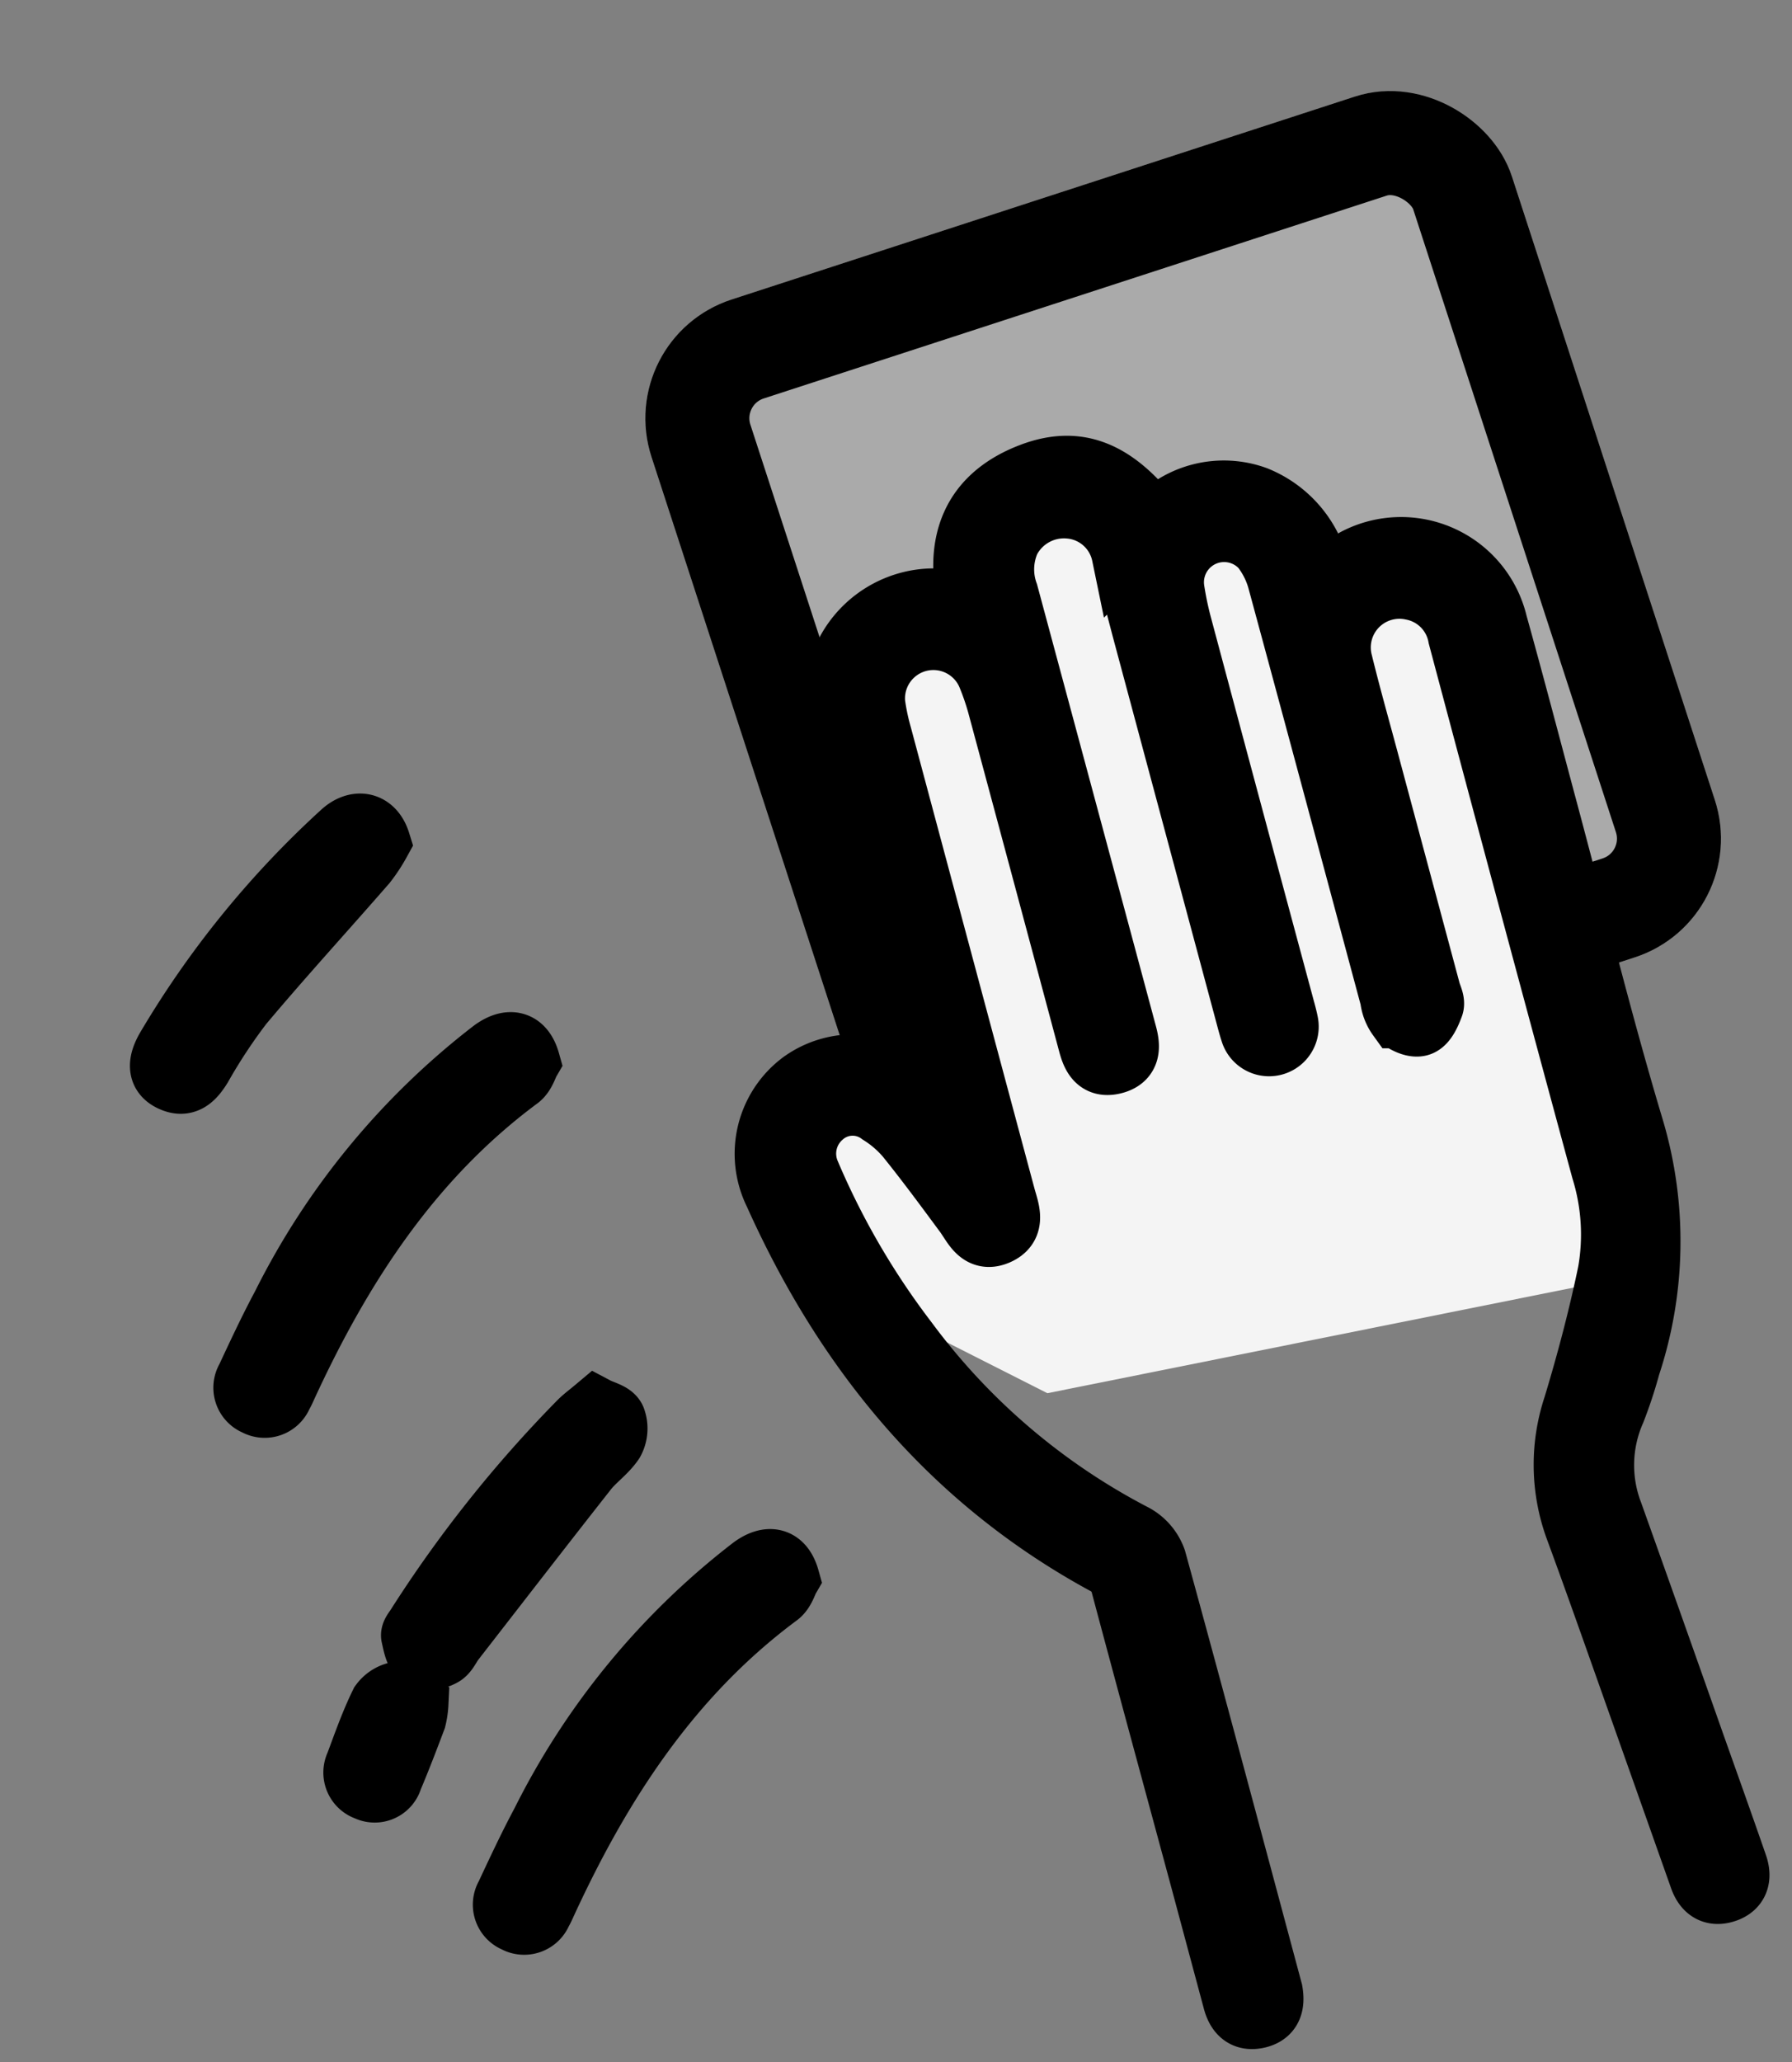
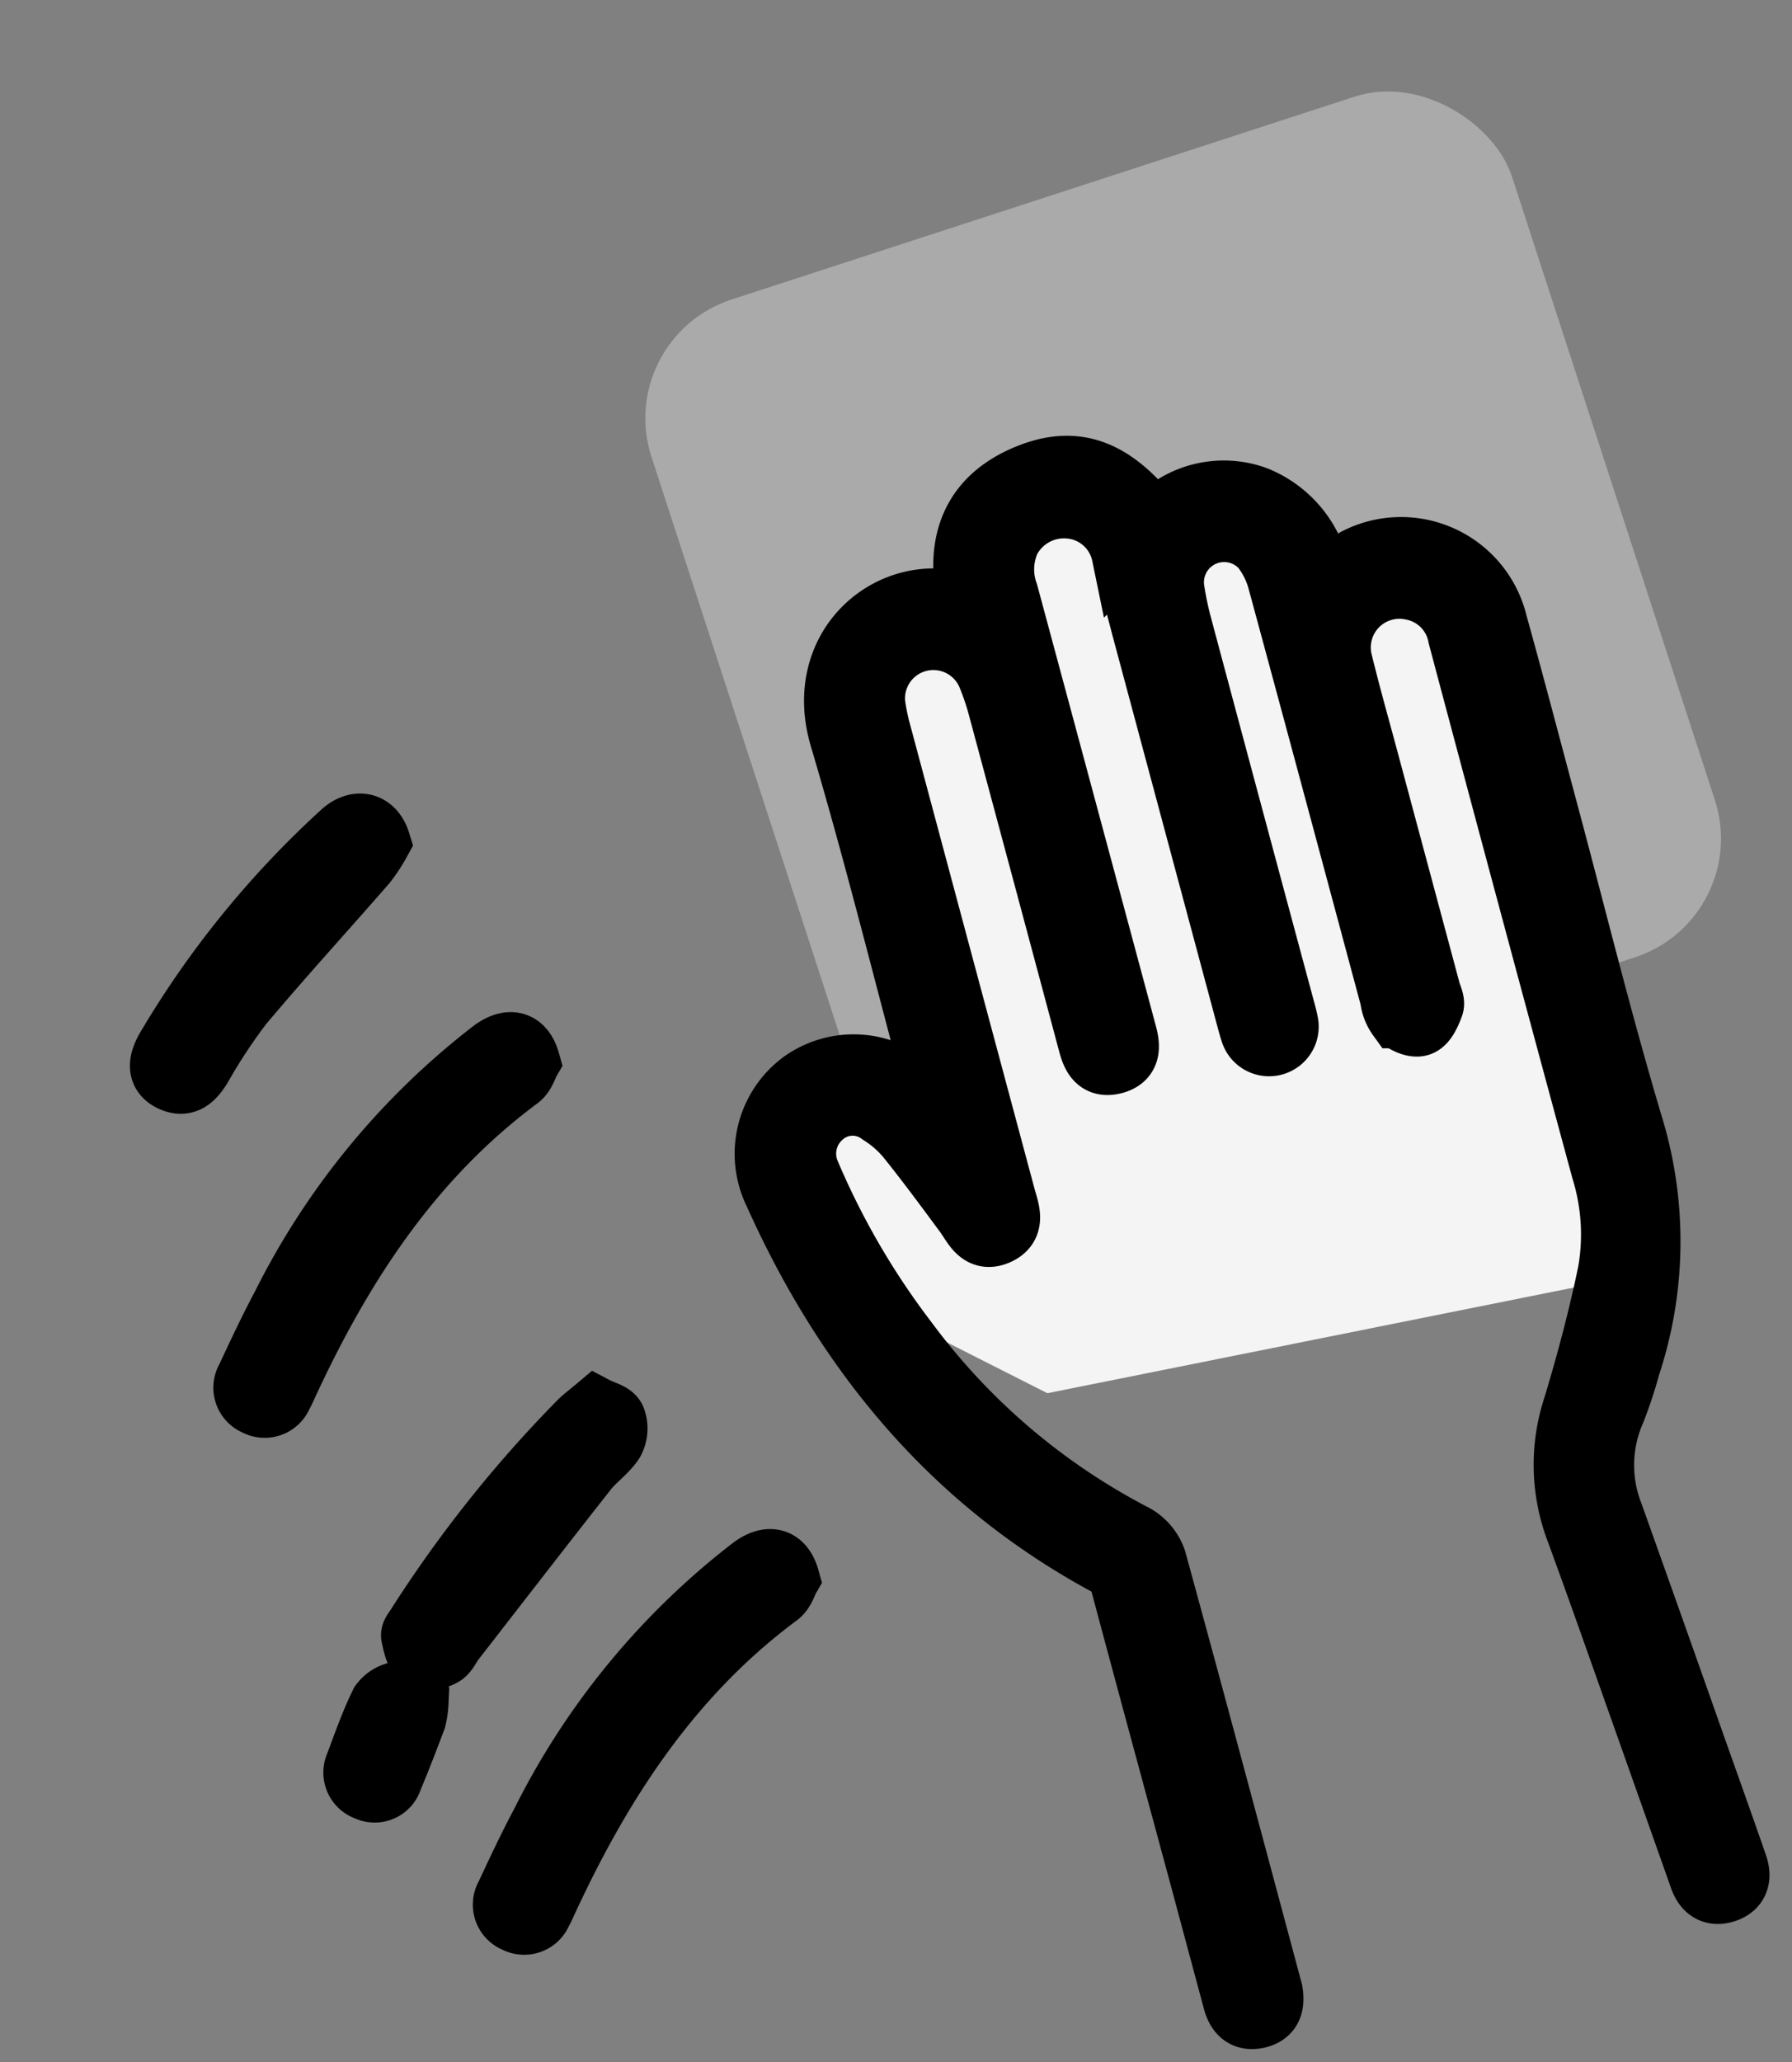
<svg xmlns="http://www.w3.org/2000/svg" width="86.164" height="99.129" viewBox="0 0 86.164 99.129">
  <rect x="0" y="0" width="86.164" height="99.129" fill="#808080" stroke="none" />
  <g id="Grupo_74120" data-name="Grupo 74120" transform="matrix(0.995, -0.105, 0.105, 0.995, -1562.176, -6620.655)">
    <g id="Retângulo_18" data-name="Retângulo 18" transform="matrix(0.978, -0.208, 0.208, 0.978, 885.879, 6763.747)" fill="#aaa" stroke="#000" stroke-width="5">
      <rect width="43.496" height="43.496" rx="6" stroke="none" />
-       <rect x="2.5" y="2.5" width="38.496" height="38.496" rx="3.5" fill="none" />
    </g>
    <path id="Caminho_42864" data-name="Caminho 42864" d="M447.316-10307.114h-6.628l2.953,9.565,9.132,5.9,29.7-2.766-6.233-33.4h-5.707l-3.379-3.465h-4.859l-4.5-3.059-2.744,1.37v1.688l-5.373,2.067-2.358,2.823,2.358,16.787Z" transform="translate(448.553 17107.998)" fill="#f4f4f4" />
    <g id="Grupo_74119" data-name="Grupo 74119" transform="translate(857.855 6779.819) rotate(-9)">
      <path id="Caminho_42856" data-name="Caminho 42856" d="M8.827,28.362v-.853c0-5.877.116-11.756-.037-17.629-.12-4.592,4.289-6.586,7.326-4.676a1.067,1.067,0,0,0,.3.056C16.511,2.316,17.847.35,20.892.033c2.431-.253,3.95.948,5.117,3.782a4.512,4.512,0,0,1,5.04.095A5,5,0,0,1,32.983,8.7a14.289,14.289,0,0,1,1.9-.665,4.708,4.708,0,0,1,5.753,4.726c.03,3.128.008,6.257.008,9.386,0,5.251-.118,10.505.038,15.751a18.99,18.99,0,0,1-3.121,10.955,21.372,21.372,0,0,1-1.253,1.909,6.472,6.472,0,0,0-1.394,4.724q.471,5.811.917,11.624c.164,2.087.336,4.173.484,6.26.041.58-.179,1.038-.838,1.076-.634.037-.938-.326-.986-.939q-.491-6.3-.986-12.6c-.137-1.734-.278-3.468-.436-5.2a8.878,8.878,0,0,1,1.438-5.65c1.173-1.887,2.283-3.822,3.281-5.805a10.521,10.521,0,0,0,.969-4.828Q38.721,26.166,38.75,12.9a2.845,2.845,0,0,0-1.6-2.8,2.876,2.876,0,0,0-4.186,2.559c-.035,1.6-.012,3.21-.012,4.815q0,5.754,0,11.508c0,.244.079.552-.039.72-.213.3-.534.709-.832.728s-.694-.334-.891-.629a1.876,1.876,0,0,1-.1-.952c0-6.91,0-13.82-.02-20.731a4.457,4.457,0,0,0-.359-1.8,2.47,2.47,0,0,0-4.653.894,16.046,16.046,0,0,0-.093,1.627q-.009,9.508,0,19.017c0,.272.006.545-.013.816a.885.885,0,0,1-1.769-.024c-.016-.271-.013-.544-.013-.816q0-9.427,0-18.854c0-1.357.028-2.714-.012-4.07a2.857,2.857,0,0,0-1.9-2.861,2.971,2.971,0,0,0-3.208.794,3.409,3.409,0,0,0-.744,2.432q.011,9.953.015,19.906c0,.68,0,1.36,0,2.04,0,.632-.14,1.177-.918,1.164s-.888-.554-.888-1.189q.008-8.406,0-16.813A12.181,12.181,0,0,0,16.4,8.755a2.864,2.864,0,0,0-5.649-.016,11.13,11.13,0,0,0-.083,1.546q-.007,11.468-.006,22.935c0,.669.14,1.5-.783,1.639s-.995-.711-1.239-1.333c-.565-1.439-1.128-2.88-1.753-4.293a5.543,5.543,0,0,0-.957-1.407A2.2,2.2,0,0,0,3.2,27.221,2.379,2.379,0,0,0,1.888,29.71a37.166,37.166,0,0,0,2.445,9.011A31.83,31.83,0,0,0,12.49,50.57a2.178,2.178,0,0,1,.649,1.384c.041,7.073.028,14.147.028,21.221,0,.082,0,.164,0,.245-.053.611-.287,1.073-.991,1.034-.646-.036-.868-.463-.867-1.059q0-3.02,0-6.04c-.008-4.87-.027-9.739-.02-14.609a1.6,1.6,0,0,0-.547-1.272C4.649,45.666,1.385,38.423.066,30.223a4.282,4.282,0,0,1,2.625-4.832,4.268,4.268,0,0,1,5.138,1.758c.3.4.558.835.836,1.253Z" transform="translate(27.01 0)" stroke="#000" stroke-width="3" />
      <path id="Caminho_42857" data-name="Caminho 42857" d="M17.287,1.107c-.142.141-.36.524-.678.65C10.64,4.112,6.055,8.238,2.019,13.077c-.122.146-.24.3-.375.43a.865.865,0,0,1-1.3.1A.857.857,0,0,1,.264,12.3c.841-1,1.682-2,2.572-2.949A35.437,35.437,0,0,1,15.729.149C16.649-.213,17.275.078,17.287,1.107Z" transform="translate(5.605 47.148)" stroke="#000" stroke-width="3" />
      <path id="Caminho_43362" data-name="Caminho 43362" d="M17.287,1.107c-.142.141-.36.524-.678.65C10.64,4.112,6.055,8.238,2.019,13.077c-.122.146-.24.3-.375.43a.865.865,0,0,1-1.3.1A.857.857,0,0,1,.264,12.3c.841-1,1.682-2,2.572-2.949A35.437,35.437,0,0,1,15.729.149C16.649-.213,17.275.078,17.287,1.107Z" transform="translate(0 19.927)" stroke="#000" stroke-width="3" />
      <path id="Caminho_42858" data-name="Caminho 42858" d="M12.939,1.079a7.6,7.6,0,0,1-.9.8C9.54,3.56,7,5.176,4.535,6.9A26.171,26.171,0,0,0,1.858,9.276c-.48.445-.966.763-1.559.237C-.172,9.1-.083,8.591.543,7.979A45.015,45.015,0,0,1,11.333.183C12.147-.24,12.9.074,12.939,1.079Z" transform="translate(0.138 7.909)" stroke="#000" stroke-width="3" />
      <path id="Caminho_42859" data-name="Caminho 42859" d="M11.378,0c.257.239.68.448.726.722a1.314,1.314,0,0,1-.36,1.042c-.46.4-1.086.616-1.582.987C7.382,4.829,4.621,6.932,1.854,9.027c-.237.18-.45.479-.708.523a1.247,1.247,0,0,1-1-.183C-.05,9.124,0,8.654.013,8.284c0-.123.191-.253.311-.36A59.869,59.869,0,0,1,10.455.434C10.709.29,10.984.184,11.378,0Z" transform="translate(4.708 37.954)" stroke="#000" stroke-width="3" />
      <path id="Caminho_42861" data-name="Caminho 42861" d="M3.81.715a3.987,3.987,0,0,1-.3.7c-.6.837-1.205,1.672-1.839,2.484a.837.837,0,0,1-1.281.2A.857.857,0,0,1,.217,2.816C.831,1.956,1.43,1.078,2.124.284A1.3,1.3,0,0,1,3.185.02C3.435.07,3.613.48,3.81.715Z" transform="translate(0.308 48.692)" stroke="#000" stroke-width="3" />
    </g>
  </g>
</svg>